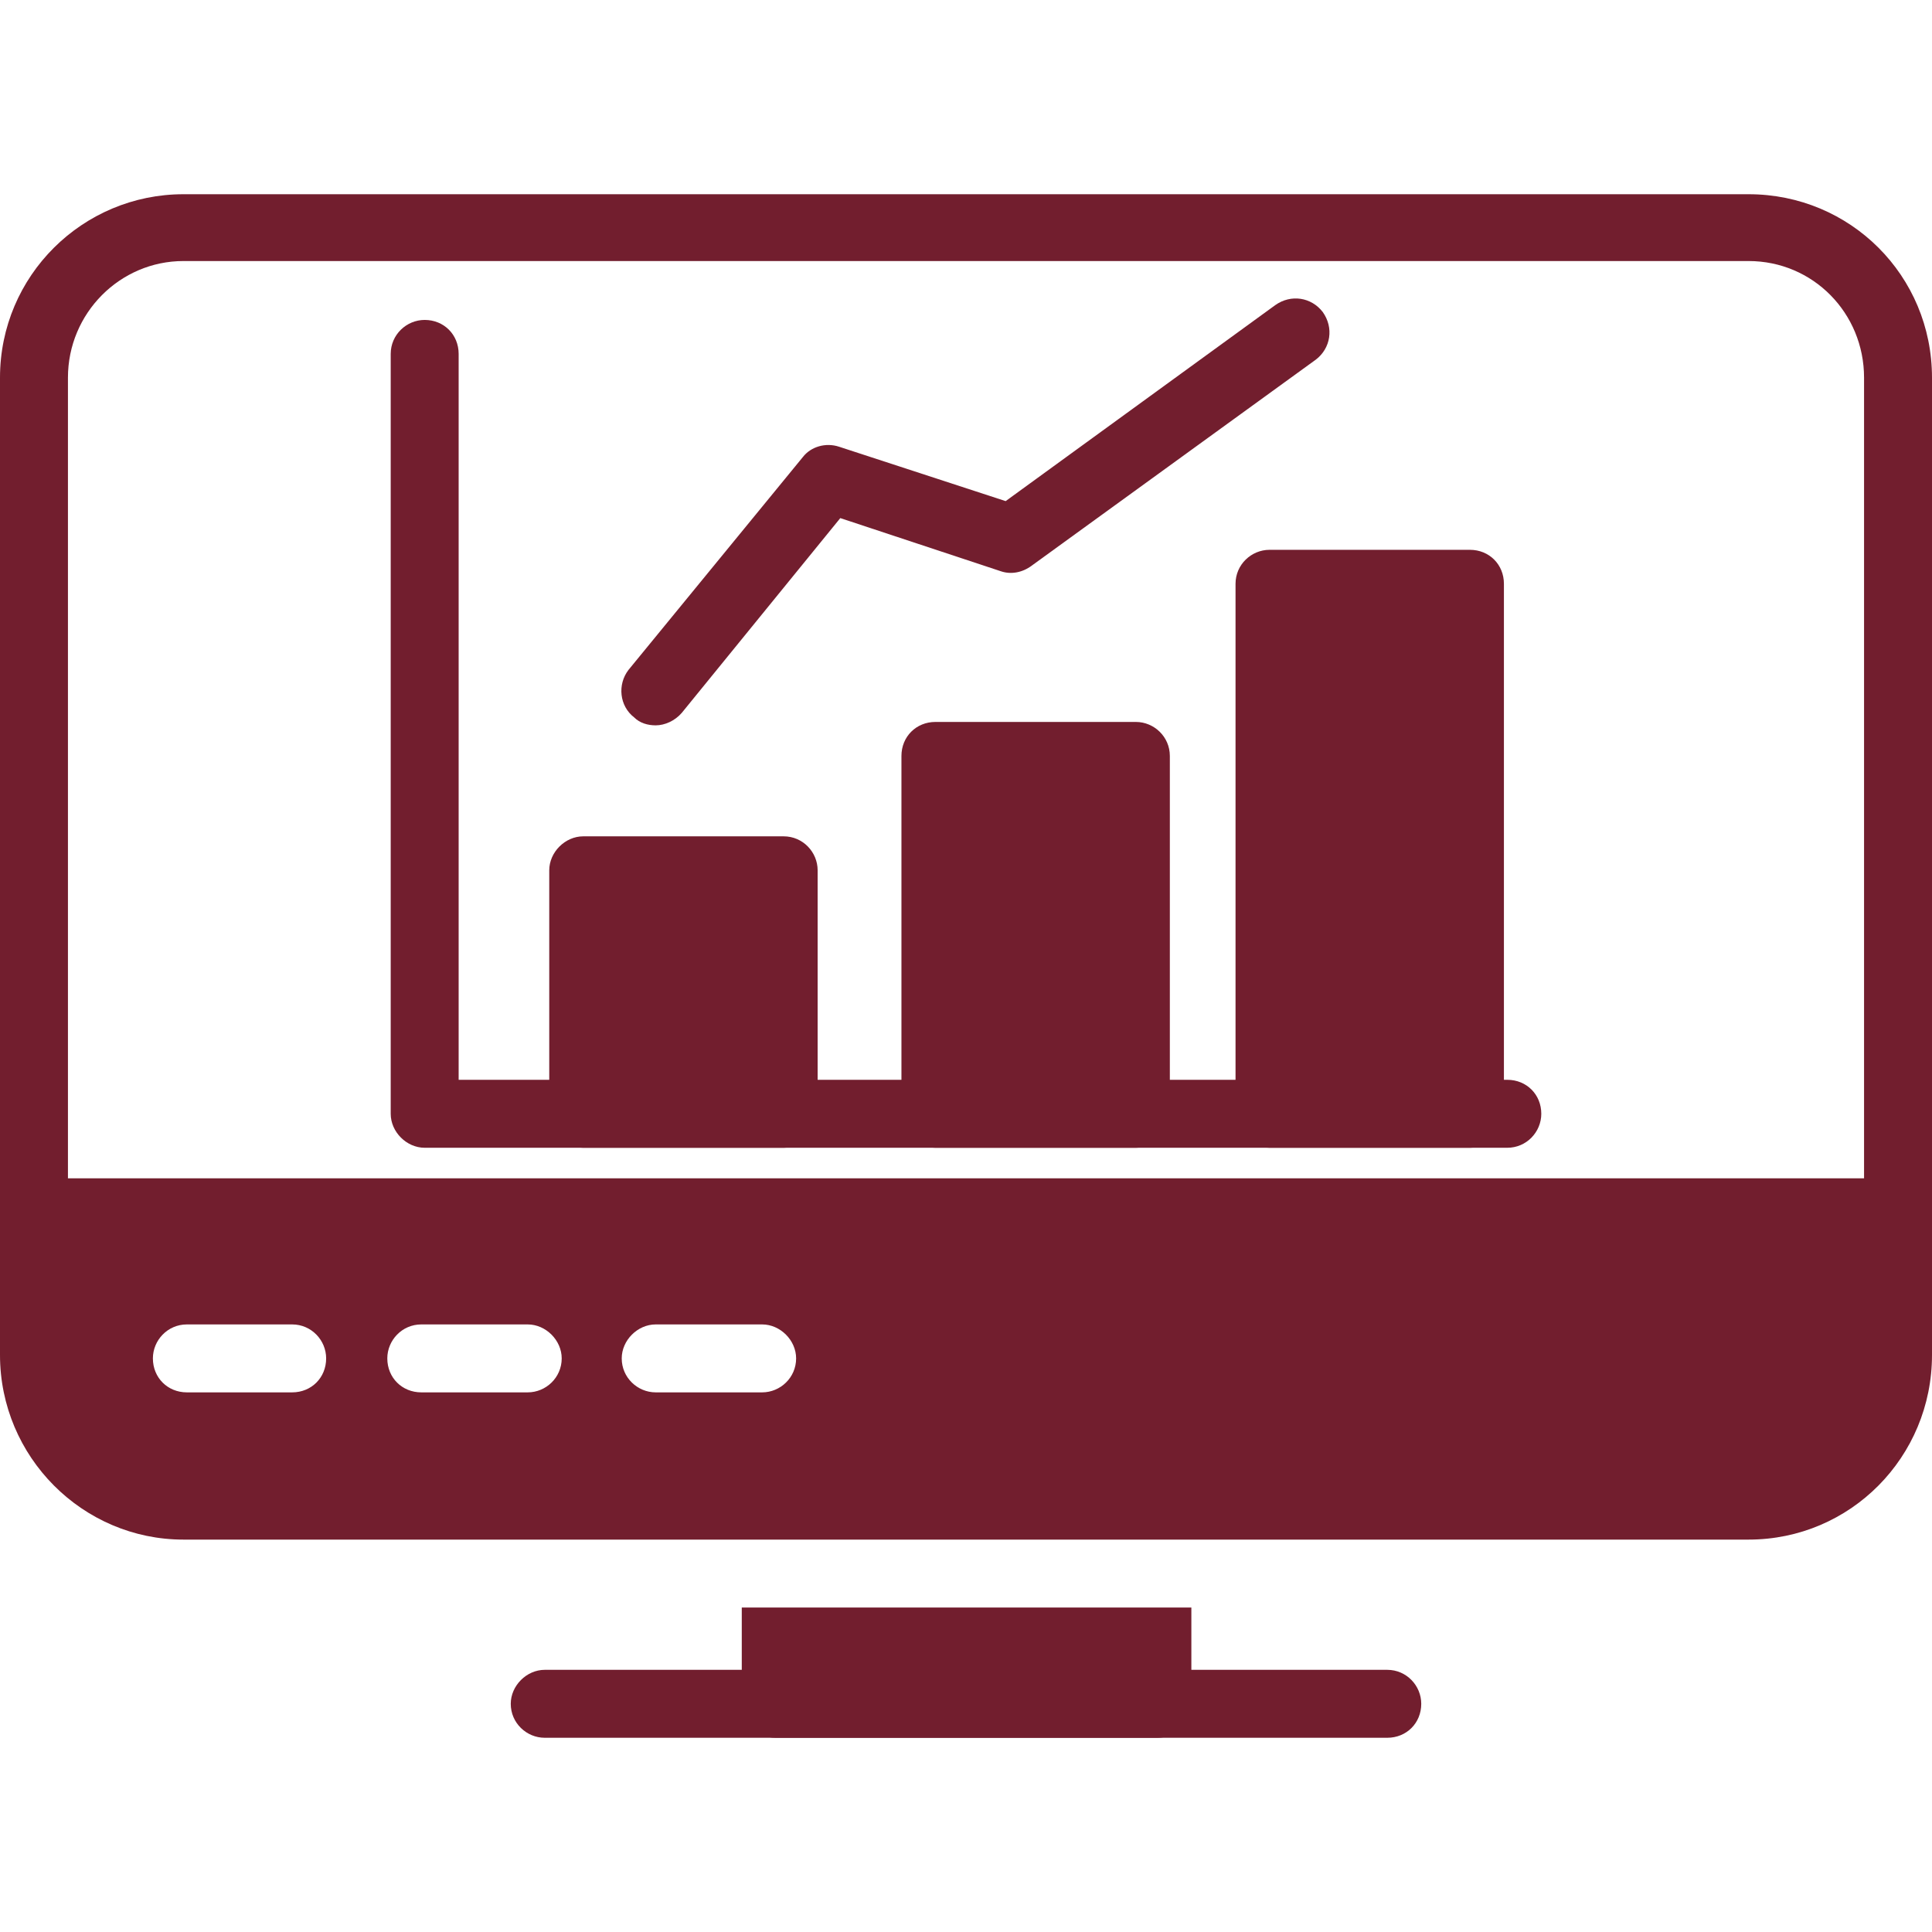
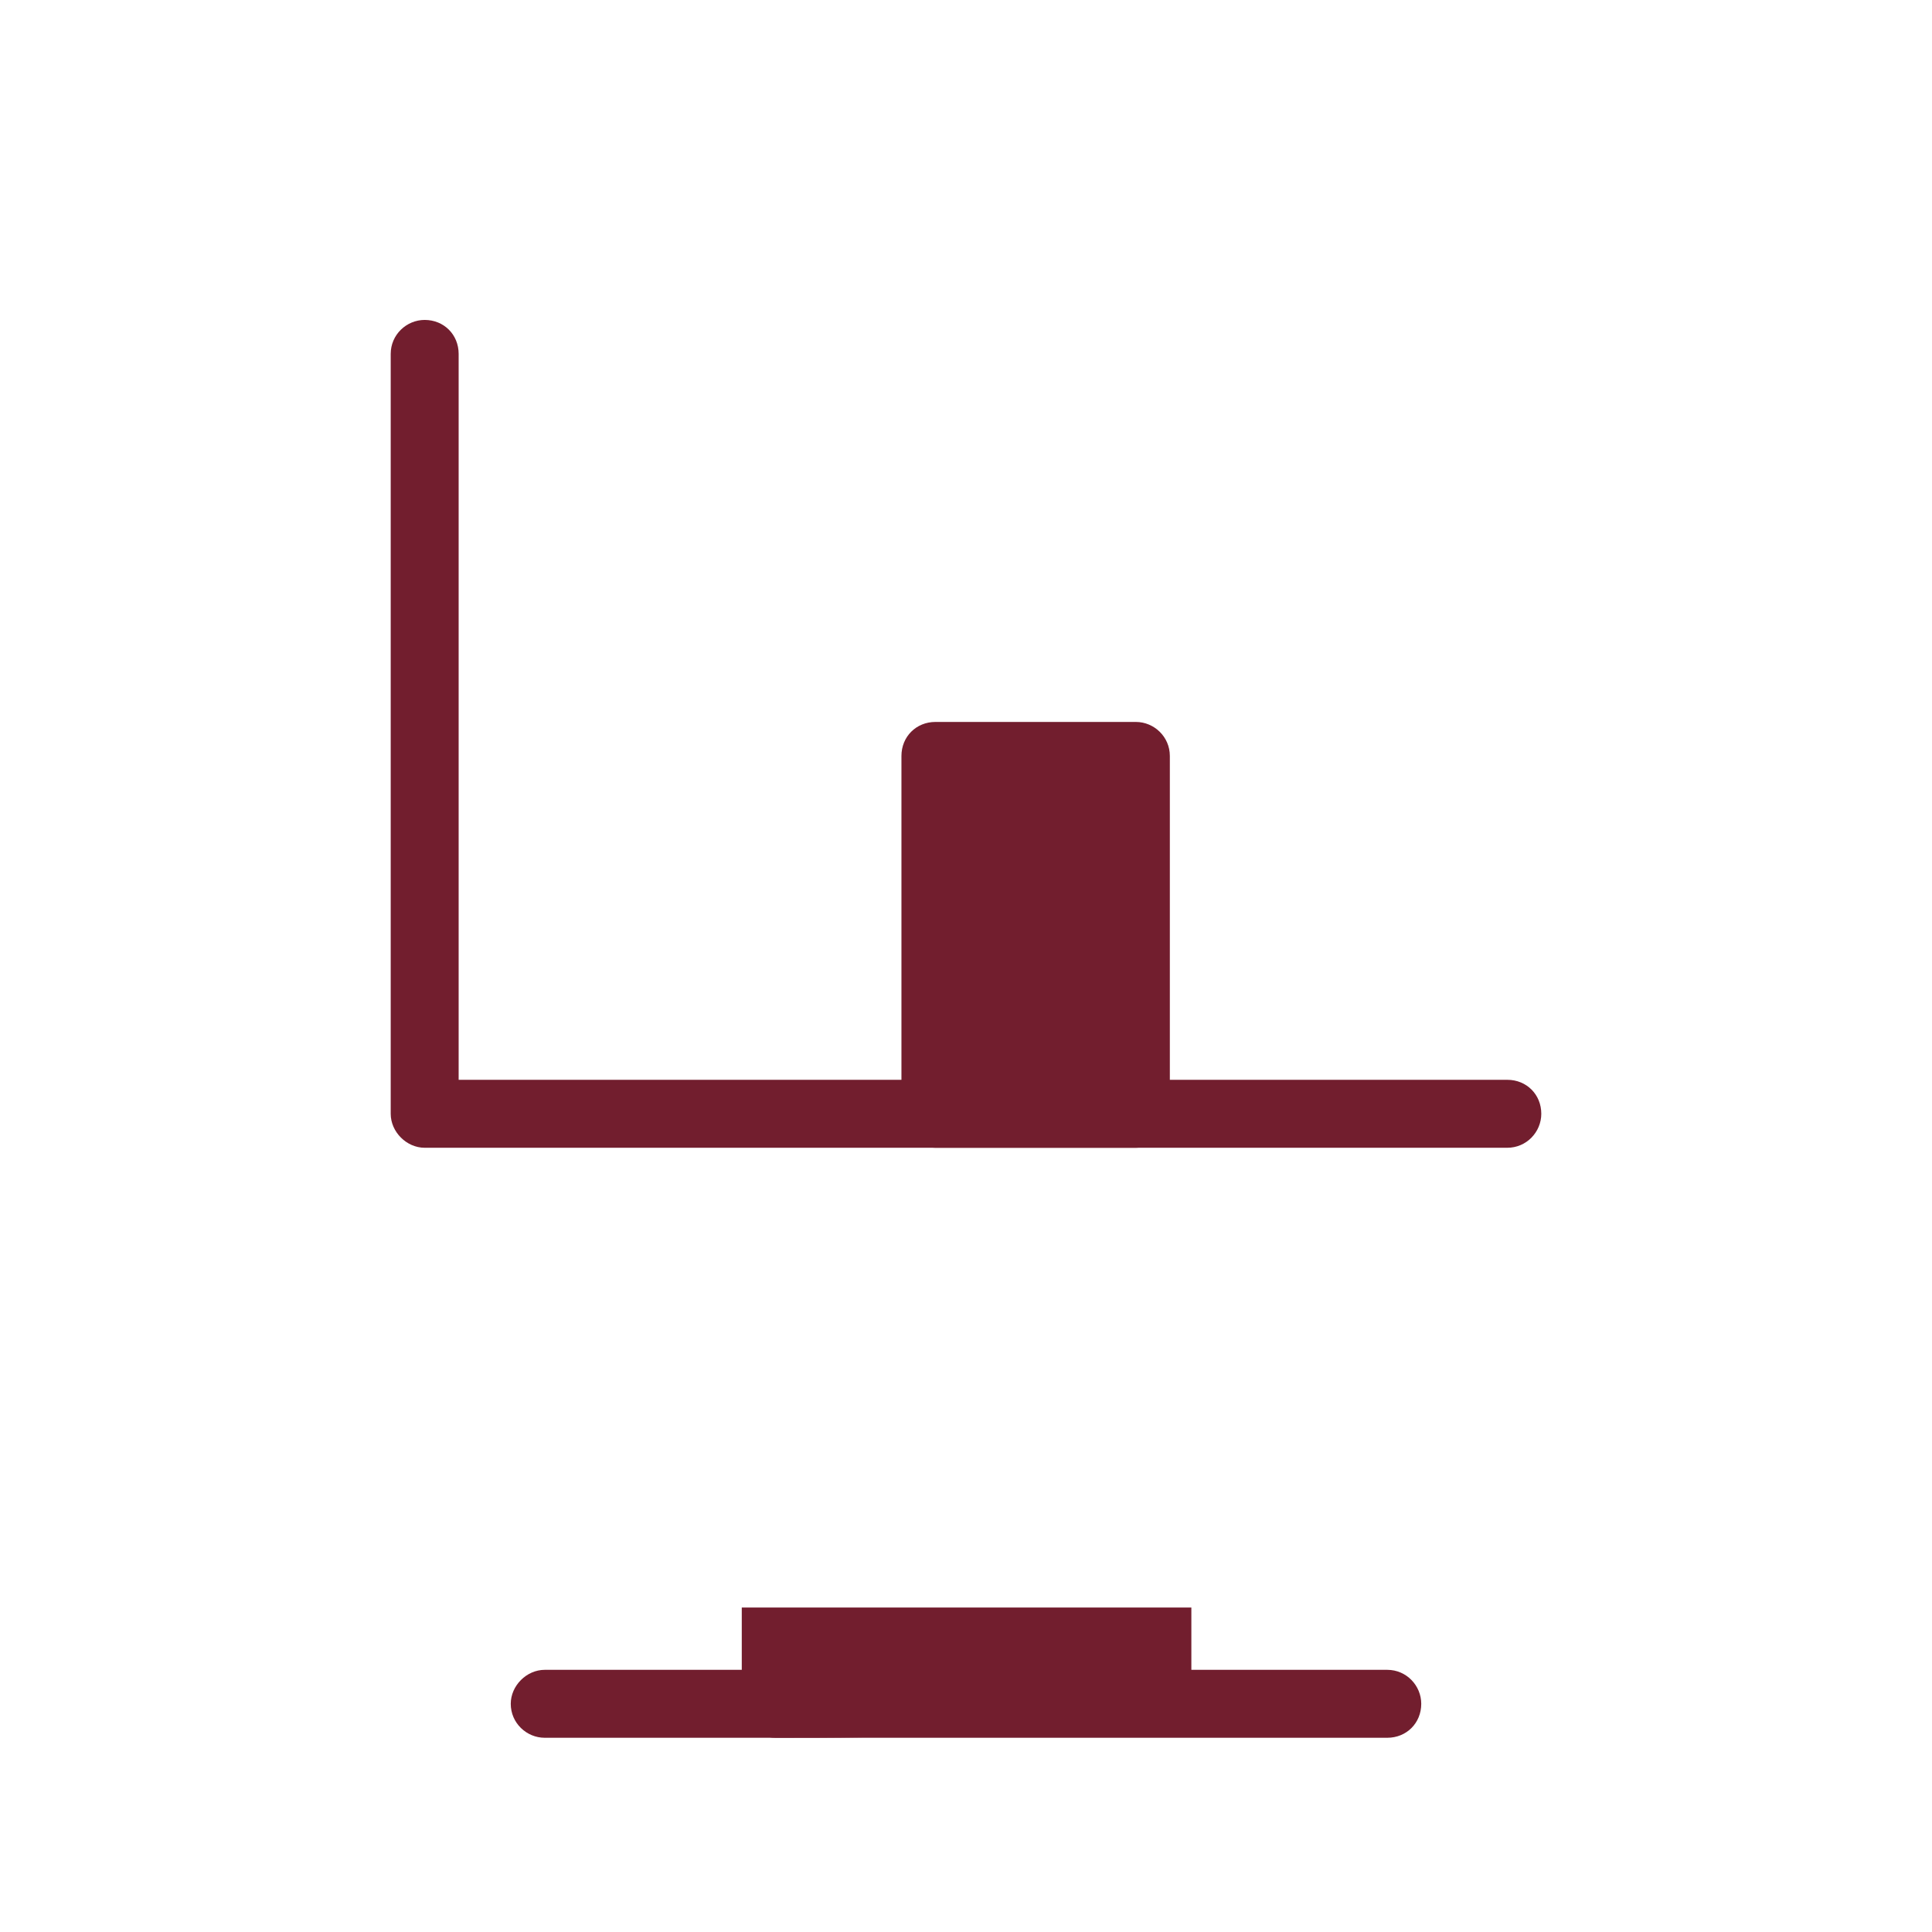
<svg xmlns="http://www.w3.org/2000/svg" width="500" zoomAndPan="magnify" viewBox="0 0 375 375" height="500" preserveAspectRatio="xMidYMid meet" version="1.2">
  <g id="0133eb7fe5">
-     <path style=" stroke:none;fill-rule:evenodd;fill:#721e2e;fill-opacity:1;" d="M 339.391 298.836 L 35.609 298.836 C 16.047 298.836 0 282.789 0 263.004 L 0 73.309 C 0 53.523 16.047 37.699 35.609 37.699 L 339.391 37.699 C 359.172 37.699 375 53.523 375 73.309 L 375 263.004 C 375 282.789 359.172 298.836 339.391 298.836 Z M 56.711 270.258 L 36.27 270.258 C 32.531 270.258 29.676 267.402 29.676 263.664 C 29.676 260.148 32.531 257.07 36.27 257.07 L 56.711 257.07 C 60.449 257.07 63.305 260.148 63.305 263.664 C 63.305 267.402 60.449 270.258 56.711 270.258 Z M 102.434 270.258 L 81.77 270.258 C 78.035 270.258 75.176 267.402 75.176 263.664 C 75.176 260.148 78.035 257.07 81.77 257.07 L 102.434 257.07 C 105.949 257.07 109.027 260.148 109.027 263.664 C 109.027 267.402 105.949 270.258 102.434 270.258 Z M 147.934 270.258 L 127.27 270.258 C 123.754 270.258 120.676 267.402 120.676 263.664 C 120.676 260.148 123.754 257.07 127.27 257.07 L 147.934 257.07 C 151.449 257.07 154.527 260.148 154.527 263.664 C 154.527 267.402 151.449 270.258 147.934 270.258 Z M 13.188 228.715 L 361.812 228.715 L 361.812 73.309 C 361.812 60.777 351.918 50.668 339.391 50.668 L 35.609 50.668 C 23.301 50.668 13.188 60.777 13.188 73.309 Z M 13.188 228.715 " />
-     <path style=" stroke:none;fill-rule:evenodd;fill:#721e2e;fill-opacity:1;" d="M 150.57 337.301 C 146.836 337.301 143.977 334.445 143.977 330.707 L 143.977 312.023 L 231.242 312.023 L 231.242 330.707 C 231.242 334.445 228.387 337.301 224.648 337.301 C 204.645 337.301 170.574 337.301 150.57 337.301 Z M 150.57 337.301 " />
+     <path style=" stroke:none;fill-rule:evenodd;fill:#721e2e;fill-opacity:1;" d="M 150.57 337.301 C 146.836 337.301 143.977 334.445 143.977 330.707 L 143.977 312.023 L 231.242 312.023 L 231.242 330.707 C 204.645 337.301 170.574 337.301 150.57 337.301 Z M 150.57 337.301 " />
    <path style=" stroke:none;fill-rule:evenodd;fill:#721e2e;fill-opacity:1;" d="M 269.27 337.301 L 105.73 337.301 C 102.211 337.301 99.137 334.445 99.137 330.707 C 99.137 327.191 102.211 324.113 105.73 324.113 L 269.27 324.113 C 273.008 324.113 275.863 327.191 275.863 330.707 C 275.863 334.445 273.008 337.301 269.27 337.301 Z M 269.27 337.301 " />
    <path style=" stroke:none;fill-rule:evenodd;fill:#721e2e;fill-opacity:1;" d="M 292.57 222.781 L 82.43 222.781 C 78.914 222.781 75.836 219.703 75.836 216.184 L 75.836 68.691 C 75.836 64.953 78.914 62.098 82.43 62.098 C 86.168 62.098 89.023 64.953 89.023 68.691 L 89.023 209.59 L 292.57 209.59 C 296.309 209.59 299.164 212.449 299.164 216.184 C 299.164 219.703 296.309 222.781 292.57 222.781 Z M 292.57 222.781 " />
-     <path style=" stroke:none;fill-rule:evenodd;fill:#721e2e;fill-opacity:1;" d="M 152.109 222.781 L 113.203 222.781 C 109.688 222.781 106.609 219.703 106.609 216.184 L 106.609 168.926 C 106.609 165.41 109.688 162.332 113.203 162.332 L 152.109 162.332 C 155.848 162.332 158.703 165.41 158.703 168.926 L 158.703 216.184 C 158.703 219.703 155.848 222.781 152.109 222.781 Z M 152.109 222.781 " />
    <path style=" stroke:none;fill-rule:evenodd;fill:#721e2e;fill-opacity:1;" d="M 220.473 222.781 L 181.566 222.781 C 177.828 222.781 174.969 219.703 174.969 216.184 L 174.969 146.727 C 174.969 142.988 177.828 140.129 181.566 140.129 L 220.473 140.129 C 223.988 140.129 227.066 142.988 227.066 146.727 L 227.066 216.184 C 227.066 219.703 223.988 222.781 220.473 222.781 Z M 220.473 222.781 " />
-     <path style=" stroke:none;fill-rule:evenodd;fill:#721e2e;fill-opacity:1;" d="M 285.316 222.781 L 246.41 222.781 C 242.895 222.781 239.816 219.703 239.816 216.184 L 239.816 113.312 C 239.816 109.578 242.895 106.719 246.41 106.719 L 285.316 106.719 C 289.055 106.719 291.91 109.578 291.91 113.312 L 291.91 216.184 C 291.91 219.703 289.055 222.781 285.316 222.781 Z M 285.316 222.781 " />
-     <path style=" stroke:none;fill-rule:evenodd;fill:#721e2e;fill-opacity:1;" d="M 127.27 140.789 C 125.734 140.789 124.195 140.352 123.094 139.25 C 120.238 137.055 119.797 132.875 121.996 130.02 L 155.848 88.695 C 157.387 86.715 160.242 85.836 162.883 86.715 L 195.195 97.266 L 247.508 59.238 C 250.586 57.043 254.543 57.699 256.742 60.559 C 258.938 63.637 258.281 67.594 255.422 69.789 L 200.25 109.797 C 198.492 111.113 196.293 111.555 194.312 110.895 L 163.102 100.562 L 132.328 138.371 C 131.008 139.91 129.031 140.789 127.27 140.789 Z M 127.27 140.789 " />
  </g>
</svg>